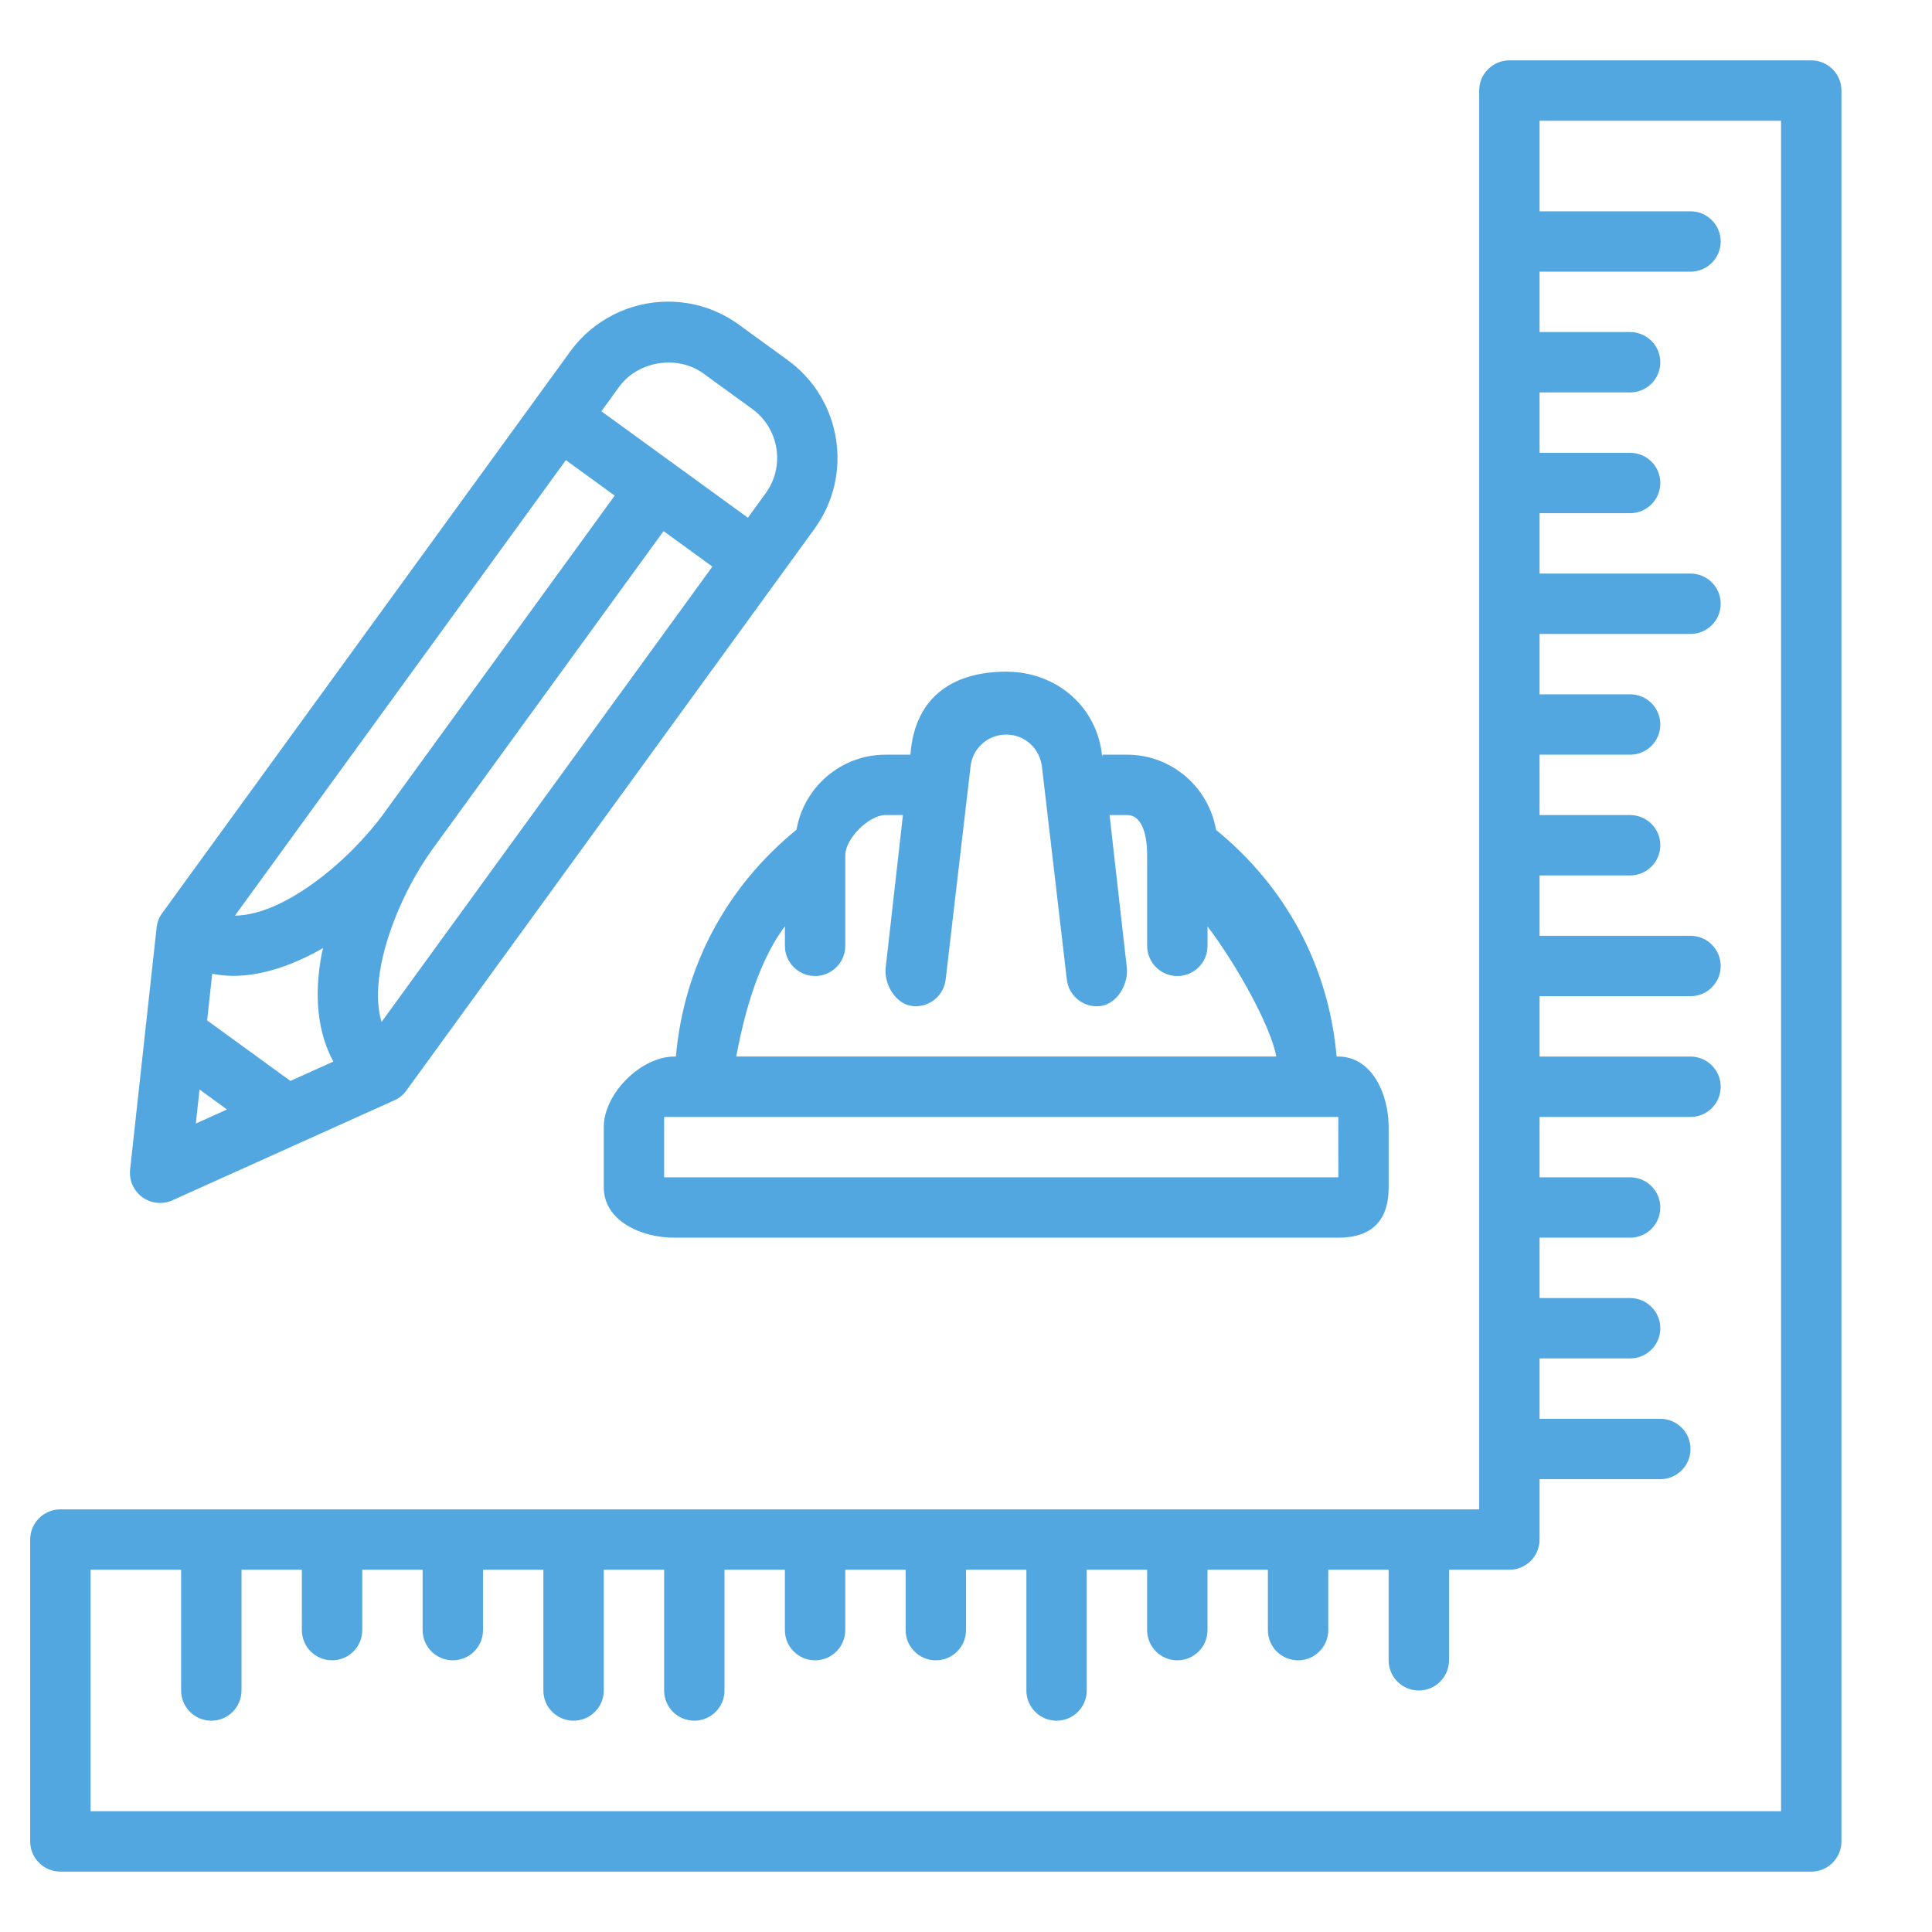
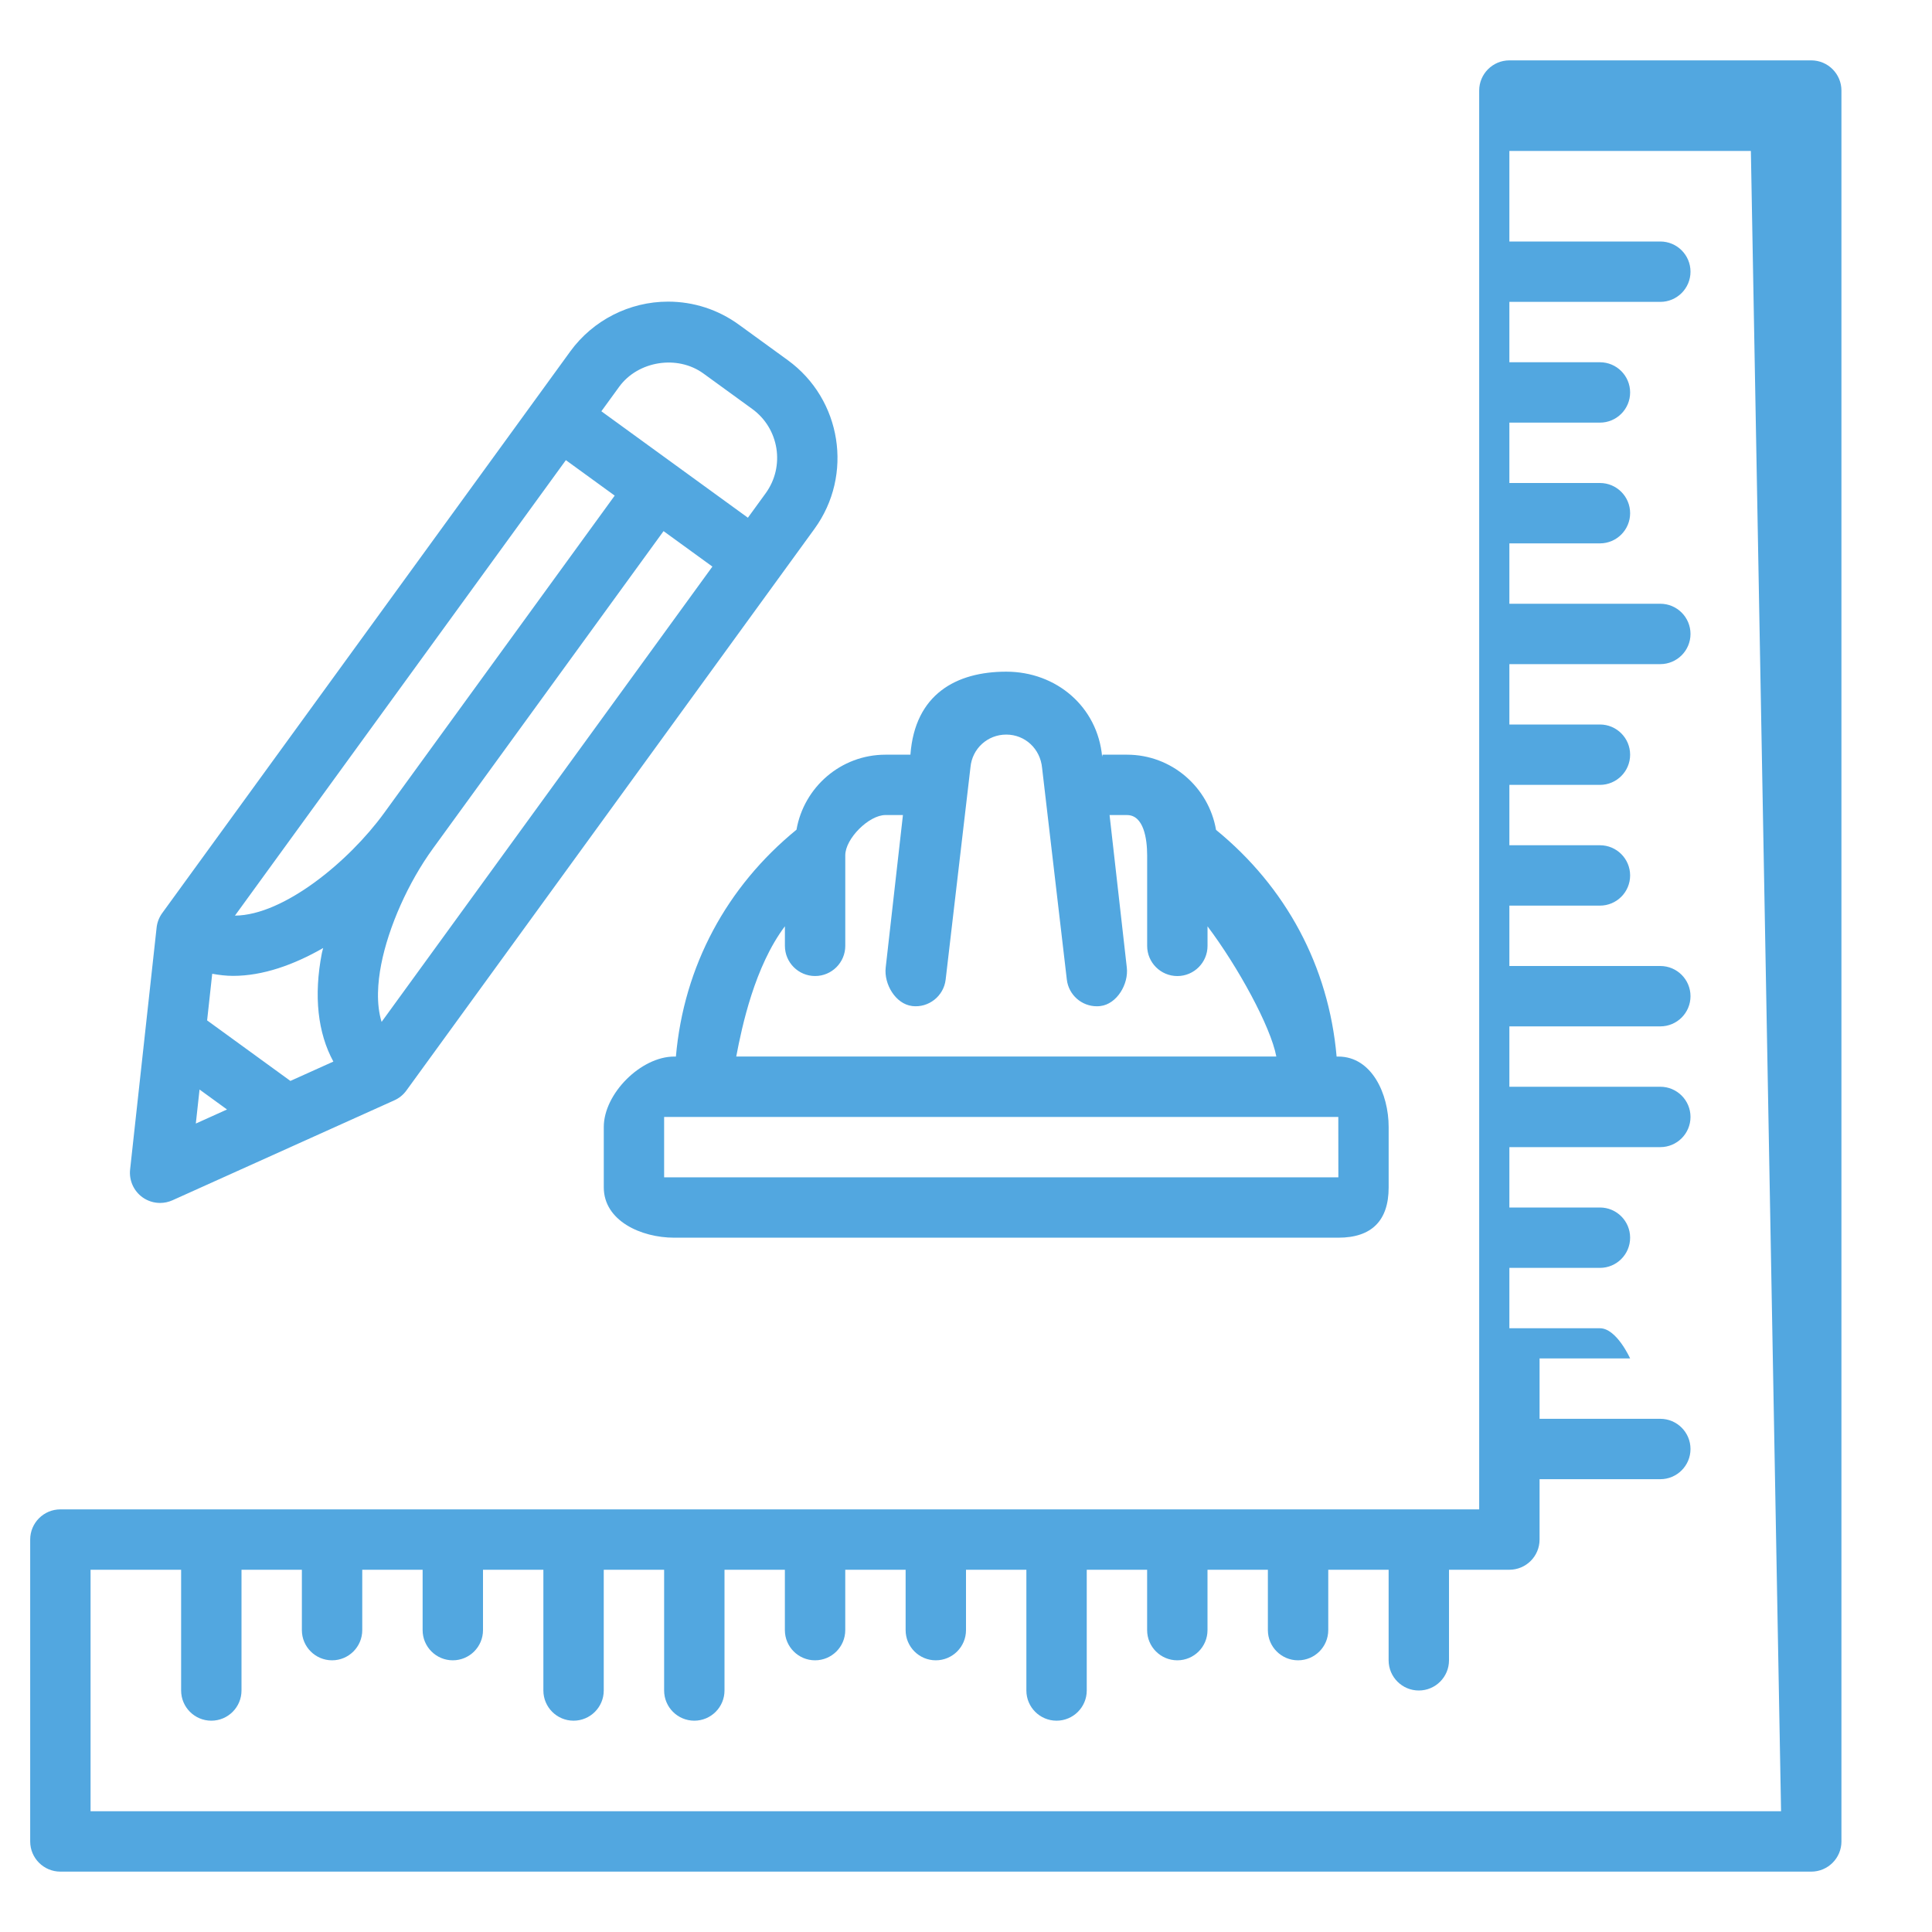
<svg xmlns="http://www.w3.org/2000/svg" id="Layer_1" viewBox="0 0 64 64" width="300" height="300">
  <g width="100%" height="100%" transform="matrix(1,0,0,1,0,0)">
-     <path d="m26.386 27.484c-2.313 1.888-3.732 4.516-3.996 7.516h-.056c-1.103 0-2.333 1.23-2.333 2.333v2c0 1.103 1.23 1.667 2.333 1.667h22c1.103 0 1.667-.563 1.667-1.667v-2c0-1.103-.563-2.333-1.667-2.333h-.057c-.263-3-1.682-5.621-3.994-7.509-.243-1.411-1.469-2.491-2.949-2.491h-.812l-.012.068c-.15-1.654-1.516-2.818-3.177-2.818s-3.027.75-3.174 2.75h-.015-.811c-1.478 0-2.702 1.076-2.948 2.484zm17.949 11.516h-22.335v-2h1.333 20 1zm-14.118-5.673c.543.065 1.045-.328 1.109-.877l.822-7.034c.056-.617.565-1.082 1.185-1.082.619 0 1.129.465 1.188 1.108l.819 7.008c.06.509.492.884.992.884.039 0 .078-.002.118-.007.548-.064.941-.727.877-1.276l-.571-5.051h.578c.551 0 .667.782.667 1.333v3c0 .552.448 1 1 1s1-.448 1-1v-.647c1 1.328 2.091 3.313 2.279 4.313h-17.891c.189-1 .612-2.986 1.612-4.315v.648c0 .552.448 1 1 1s1-.448 1-1v-3c0-.551.782-1.333 1.333-1.333h.577l-.571 5.051c-.064.549.329 1.212.877 1.276zm29.783-31.327h-10c-.552 0-1 .448-1 1v47h-47c-.552 0-1 .448-1 1v10c0 .552.448 1 1 1h58c.552 0 1-.448 1-1v-58c0-.552-.448-1-1-1zm-1 58h-10-46v-8h3v4c0 .552.448 1 1 1s1-.448 1-1v-4h2v2c0 .552.448 1 1 1s1-.448 1-1v-2h2v2c0 .552.448 1 1 1s1-.448 1-1v-2h2v4c0 .552.448 1 1 1s1-.448 1-1v-4h2v4c0 .552.448 1 1 1s1-.448 1-1v-4h2v2c0 .552.448 1 1 1s1-.448 1-1v-2h2v2c0 .552.448 1 1 1s1-.448 1-1v-2h2v4c0 .552.448 1 1 1s1-.448 1-1v-4h2v2c0 .552.448 1 1 1s1-.448 1-1v-2h2v2c0 .552.448 1 1 1s1-.448 1-1v-2h2v3c0 .552.448 1 1 1s1-.448 1-1v-3h2c.552 0 1-.448 1-1v-2h4c.552 0 1-.448 1-1s-.448-1-1-1h-4v-2h3c.552 0 1-.448 1-1s-.448-1-1-1h-3v-2h3c.552 0 1-.448 1-1s-.448-1-1-1h-3v-2h5c.552 0 1-.448 1-1s-.448-1-1-1h-5v-2h5c.552 0 1-.448 1-1s-.448-1-1-1h-5v-2h3c.552 0 1-.448 1-1s-.448-1-1-1h-3v-2h3c.552 0 1-.448 1-1s-.448-1-1-1h-3v-2h5c.552 0 1-.448 1-1s-.448-1-1-1h-5v-2h3c.552 0 1-.448 1-1s-.448-1-1-1h-3v-2h3c.552 0 1-.448 1-1s-.448-1-1-1h-3v-2h5c.552 0 1-.448 1-1s-.448-1-1-1h-5v-3h8zm-54.286-20.342c.174.126.38.191.588.191.14 0 .279-.029.411-.088l7.351-3.312c.159-.071.296-.183.398-.324l13.519-18.607c1.296-1.784.899-4.291-.885-5.587l-1.618-1.175c-.688-.5-1.5-.764-2.349-.764-1.277 0-2.488.617-3.238 1.649l-1.175 1.618-0.0 0-0.0 0-12.343 16.989c-.102.141-.166.306-.185.479l-.878 8.014c-.039.356.116.707.406.918zm14.031-24.415 1.618 1.175-7.641 10.517c-1.169 1.609-3.331 3.386-4.939 3.396zm-11.021 17.084c.985 0 2.009-.365 2.982-.923-.012.054-.033.111-.043.165-.277 1.425-.135 2.651.38 3.597l-1.423.641-2.759-2.005.169-1.545c.228.042.459.07.694.07zm-1.114 3.765.91.661-1.033.466zm6.031-2.24c-.185-.598-.129-1.311-.014-1.902.243-1.248.899-2.719 1.713-3.839l7.641-10.517 1.618 1.175zm10.661-21.479 1.618 1.175c.892.648 1.091 1.901.443 2.793l-.588.809-4.854-3.526.588-.809c.623-.859 1.929-1.07 2.793-.442z" fill="#52a7e0" fill-opacity="1" data-original-color="#000000ff" stroke="none" stroke-opacity="1" />
+     <path d="m26.386 27.484c-2.313 1.888-3.732 4.516-3.996 7.516h-.056c-1.103 0-2.333 1.23-2.333 2.333v2c0 1.103 1.23 1.667 2.333 1.667h22c1.103 0 1.667-.563 1.667-1.667v-2c0-1.103-.563-2.333-1.667-2.333h-.057c-.263-3-1.682-5.621-3.994-7.509-.243-1.411-1.469-2.491-2.949-2.491h-.812l-.012.068c-.15-1.654-1.516-2.818-3.177-2.818s-3.027.75-3.174 2.75h-.015-.811c-1.478 0-2.702 1.076-2.948 2.484zm17.949 11.516h-22.335v-2h1.333 20 1zm-14.118-5.673c.543.065 1.045-.328 1.109-.877l.822-7.034c.056-.617.565-1.082 1.185-1.082.619 0 1.129.465 1.188 1.108l.819 7.008c.06.509.492.884.992.884.039 0 .078-.002.118-.007.548-.064.941-.727.877-1.276l-.571-5.051h.578c.551 0 .667.782.667 1.333v3c0 .552.448 1 1 1s1-.448 1-1v-.647c1 1.328 2.091 3.313 2.279 4.313h-17.891c.189-1 .612-2.986 1.612-4.315v.648c0 .552.448 1 1 1s1-.448 1-1v-3c0-.551.782-1.333 1.333-1.333h.577l-.571 5.051c-.064.549.329 1.212.877 1.276zm29.783-31.327h-10c-.552 0-1 .448-1 1v47h-47c-.552 0-1 .448-1 1v10c0 .552.448 1 1 1h58c.552 0 1-.448 1-1v-58c0-.552-.448-1-1-1zm-1 58h-10-46v-8h3v4c0 .552.448 1 1 1s1-.448 1-1v-4h2v2c0 .552.448 1 1 1s1-.448 1-1v-2h2v2c0 .552.448 1 1 1s1-.448 1-1v-2h2v4c0 .552.448 1 1 1s1-.448 1-1v-4h2v4c0 .552.448 1 1 1s1-.448 1-1v-4h2v2c0 .552.448 1 1 1s1-.448 1-1v-2h2v2c0 .552.448 1 1 1s1-.448 1-1v-2h2v4c0 .552.448 1 1 1s1-.448 1-1v-4h2v2c0 .552.448 1 1 1s1-.448 1-1v-2h2v2c0 .552.448 1 1 1s1-.448 1-1v-2h2v3c0 .552.448 1 1 1s1-.448 1-1v-3h2c.552 0 1-.448 1-1v-2h4c.552 0 1-.448 1-1s-.448-1-1-1h-4v-2h3s-.448-1-1-1h-3v-2h3c.552 0 1-.448 1-1s-.448-1-1-1h-3v-2h5c.552 0 1-.448 1-1s-.448-1-1-1h-5v-2h5c.552 0 1-.448 1-1s-.448-1-1-1h-5v-2h3c.552 0 1-.448 1-1s-.448-1-1-1h-3v-2h3c.552 0 1-.448 1-1s-.448-1-1-1h-3v-2h5c.552 0 1-.448 1-1s-.448-1-1-1h-5v-2h3c.552 0 1-.448 1-1s-.448-1-1-1h-3v-2h3c.552 0 1-.448 1-1s-.448-1-1-1h-3v-2h5c.552 0 1-.448 1-1s-.448-1-1-1h-5v-3h8zm-54.286-20.342c.174.126.38.191.588.191.14 0 .279-.029.411-.088l7.351-3.312c.159-.071.296-.183.398-.324l13.519-18.607c1.296-1.784.899-4.291-.885-5.587l-1.618-1.175c-.688-.5-1.5-.764-2.349-.764-1.277 0-2.488.617-3.238 1.649l-1.175 1.618-0.0 0-0.0 0-12.343 16.989c-.102.141-.166.306-.185.479l-.878 8.014c-.039.356.116.707.406.918zm14.031-24.415 1.618 1.175-7.641 10.517c-1.169 1.609-3.331 3.386-4.939 3.396zm-11.021 17.084c.985 0 2.009-.365 2.982-.923-.012.054-.033.111-.043.165-.277 1.425-.135 2.651.38 3.597l-1.423.641-2.759-2.005.169-1.545c.228.042.459.07.694.07zm-1.114 3.765.91.661-1.033.466zm6.031-2.24c-.185-.598-.129-1.311-.014-1.902.243-1.248.899-2.719 1.713-3.839l7.641-10.517 1.618 1.175zm10.661-21.479 1.618 1.175c.892.648 1.091 1.901.443 2.793l-.588.809-4.854-3.526.588-.809c.623-.859 1.929-1.07 2.793-.442z" fill="#52a7e0" fill-opacity="1" data-original-color="#000000ff" stroke="none" stroke-opacity="1" />
  </g>
</svg>